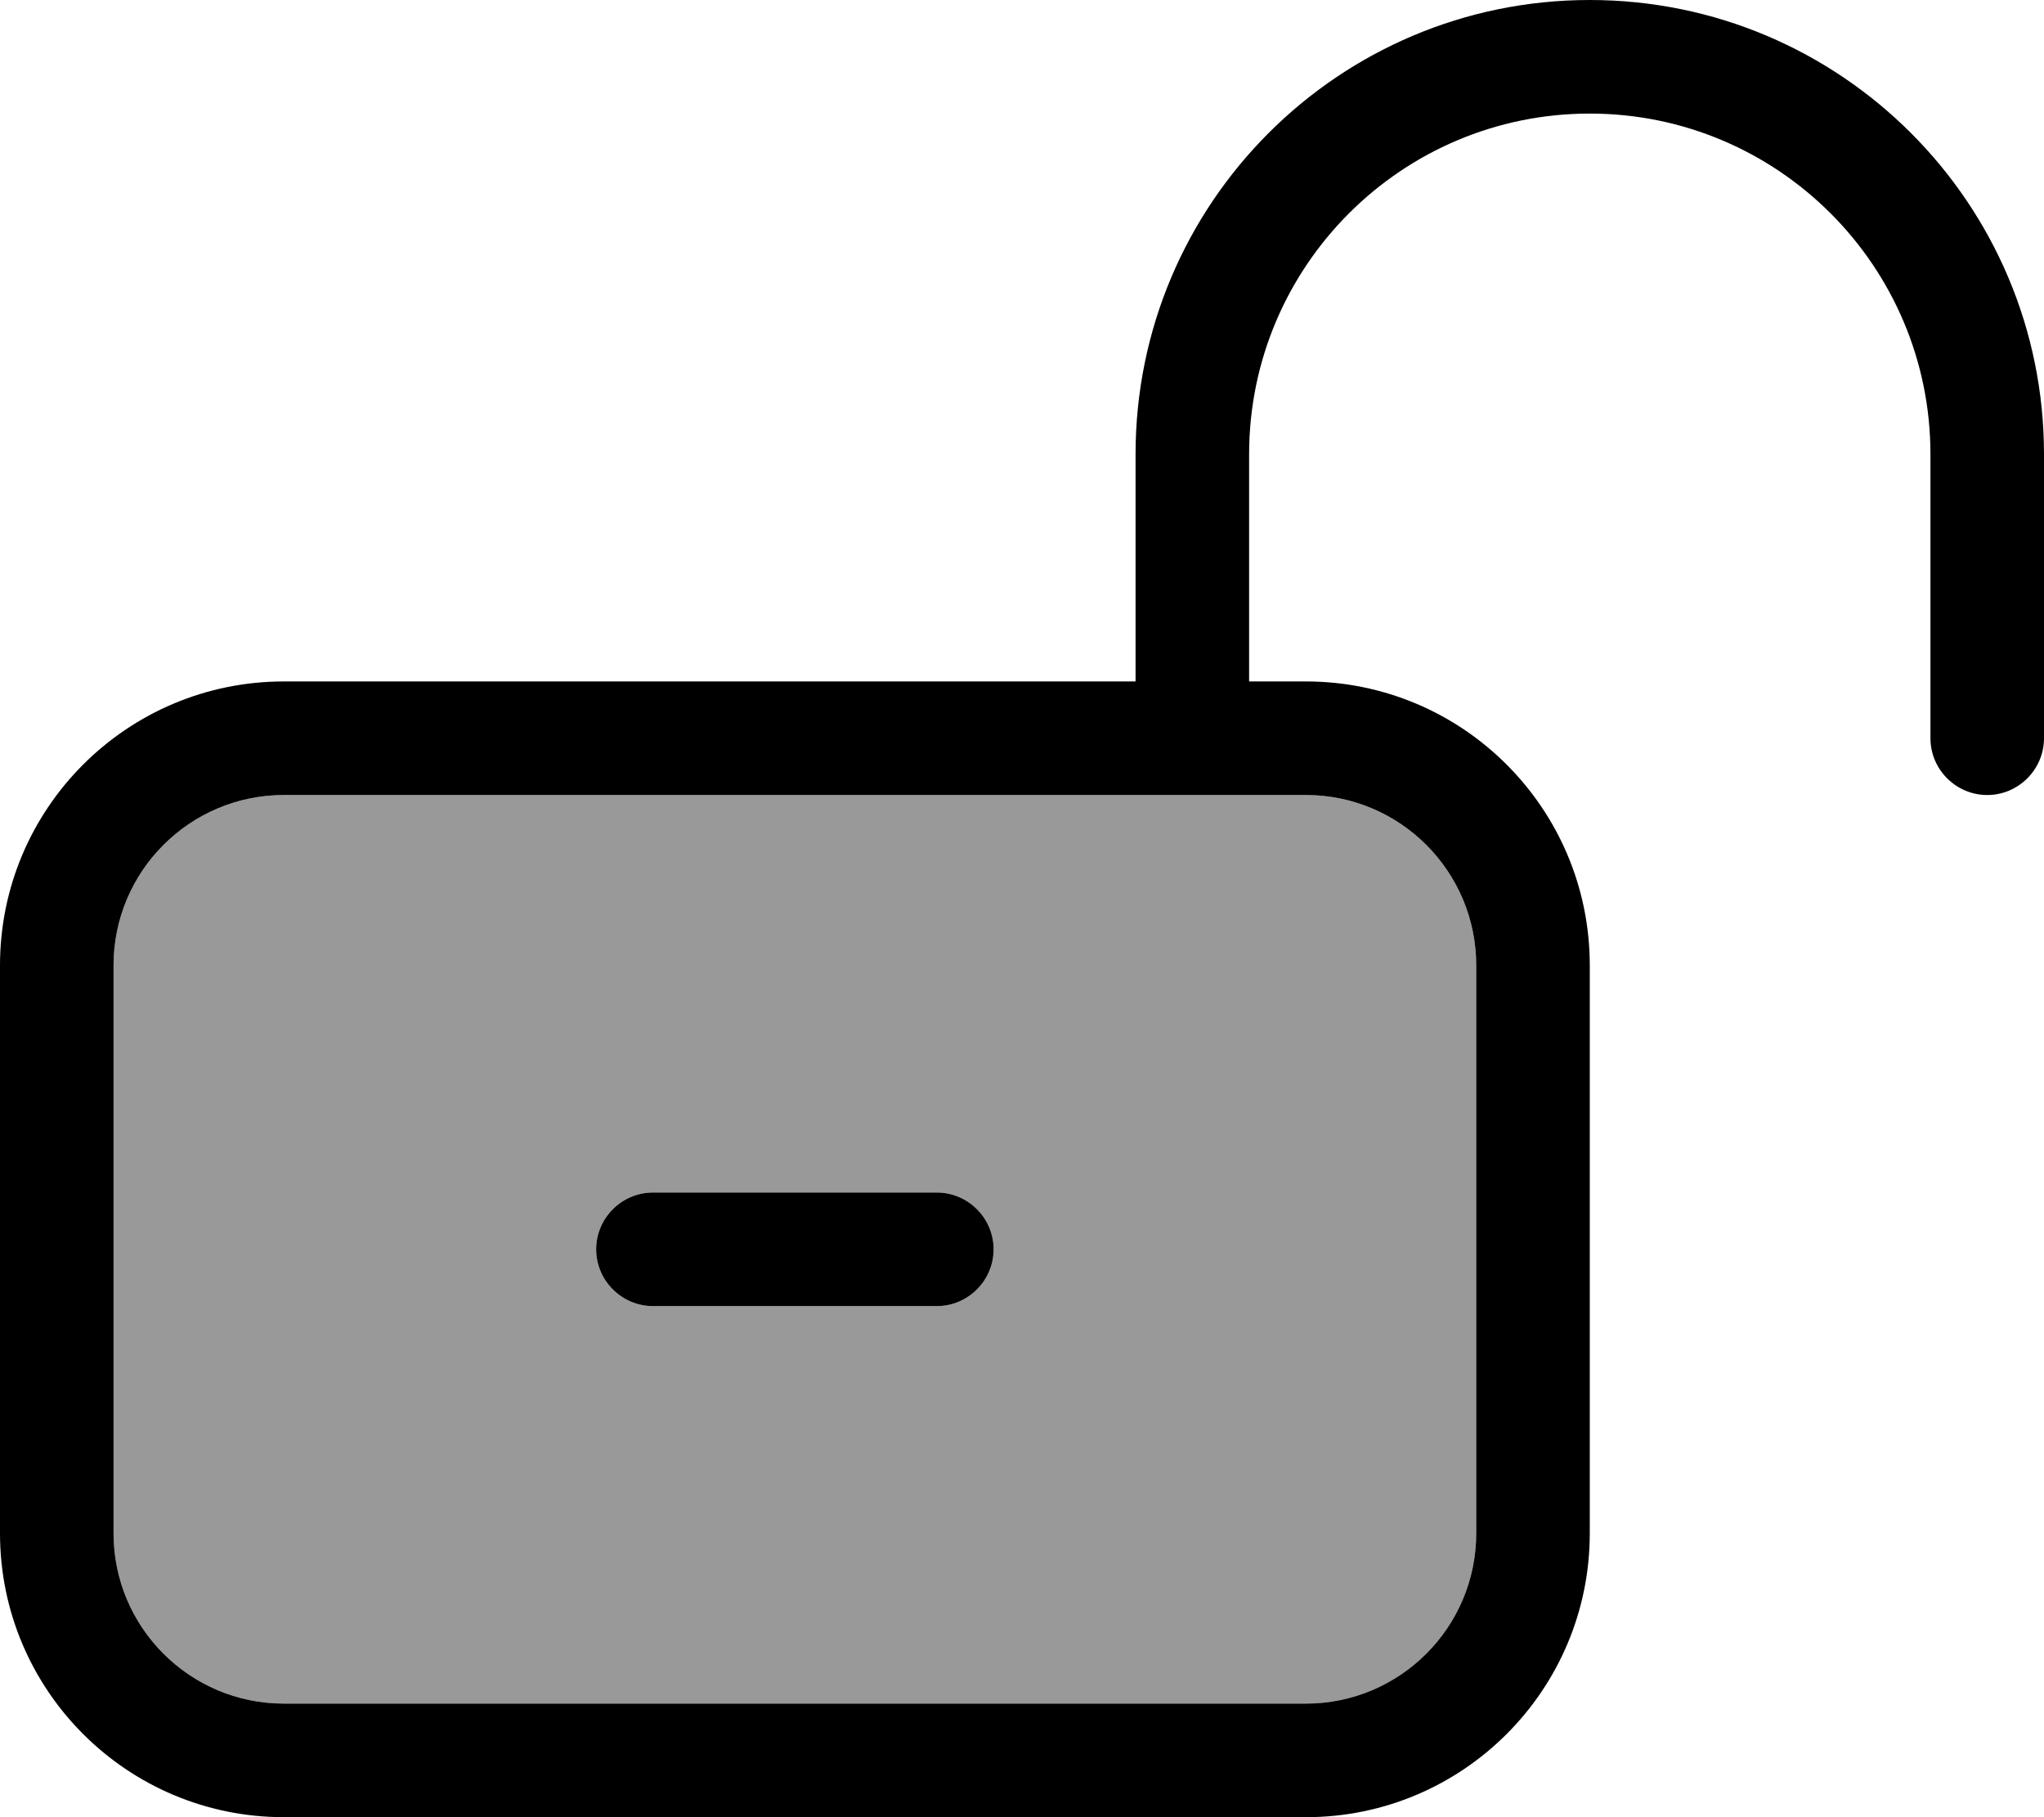
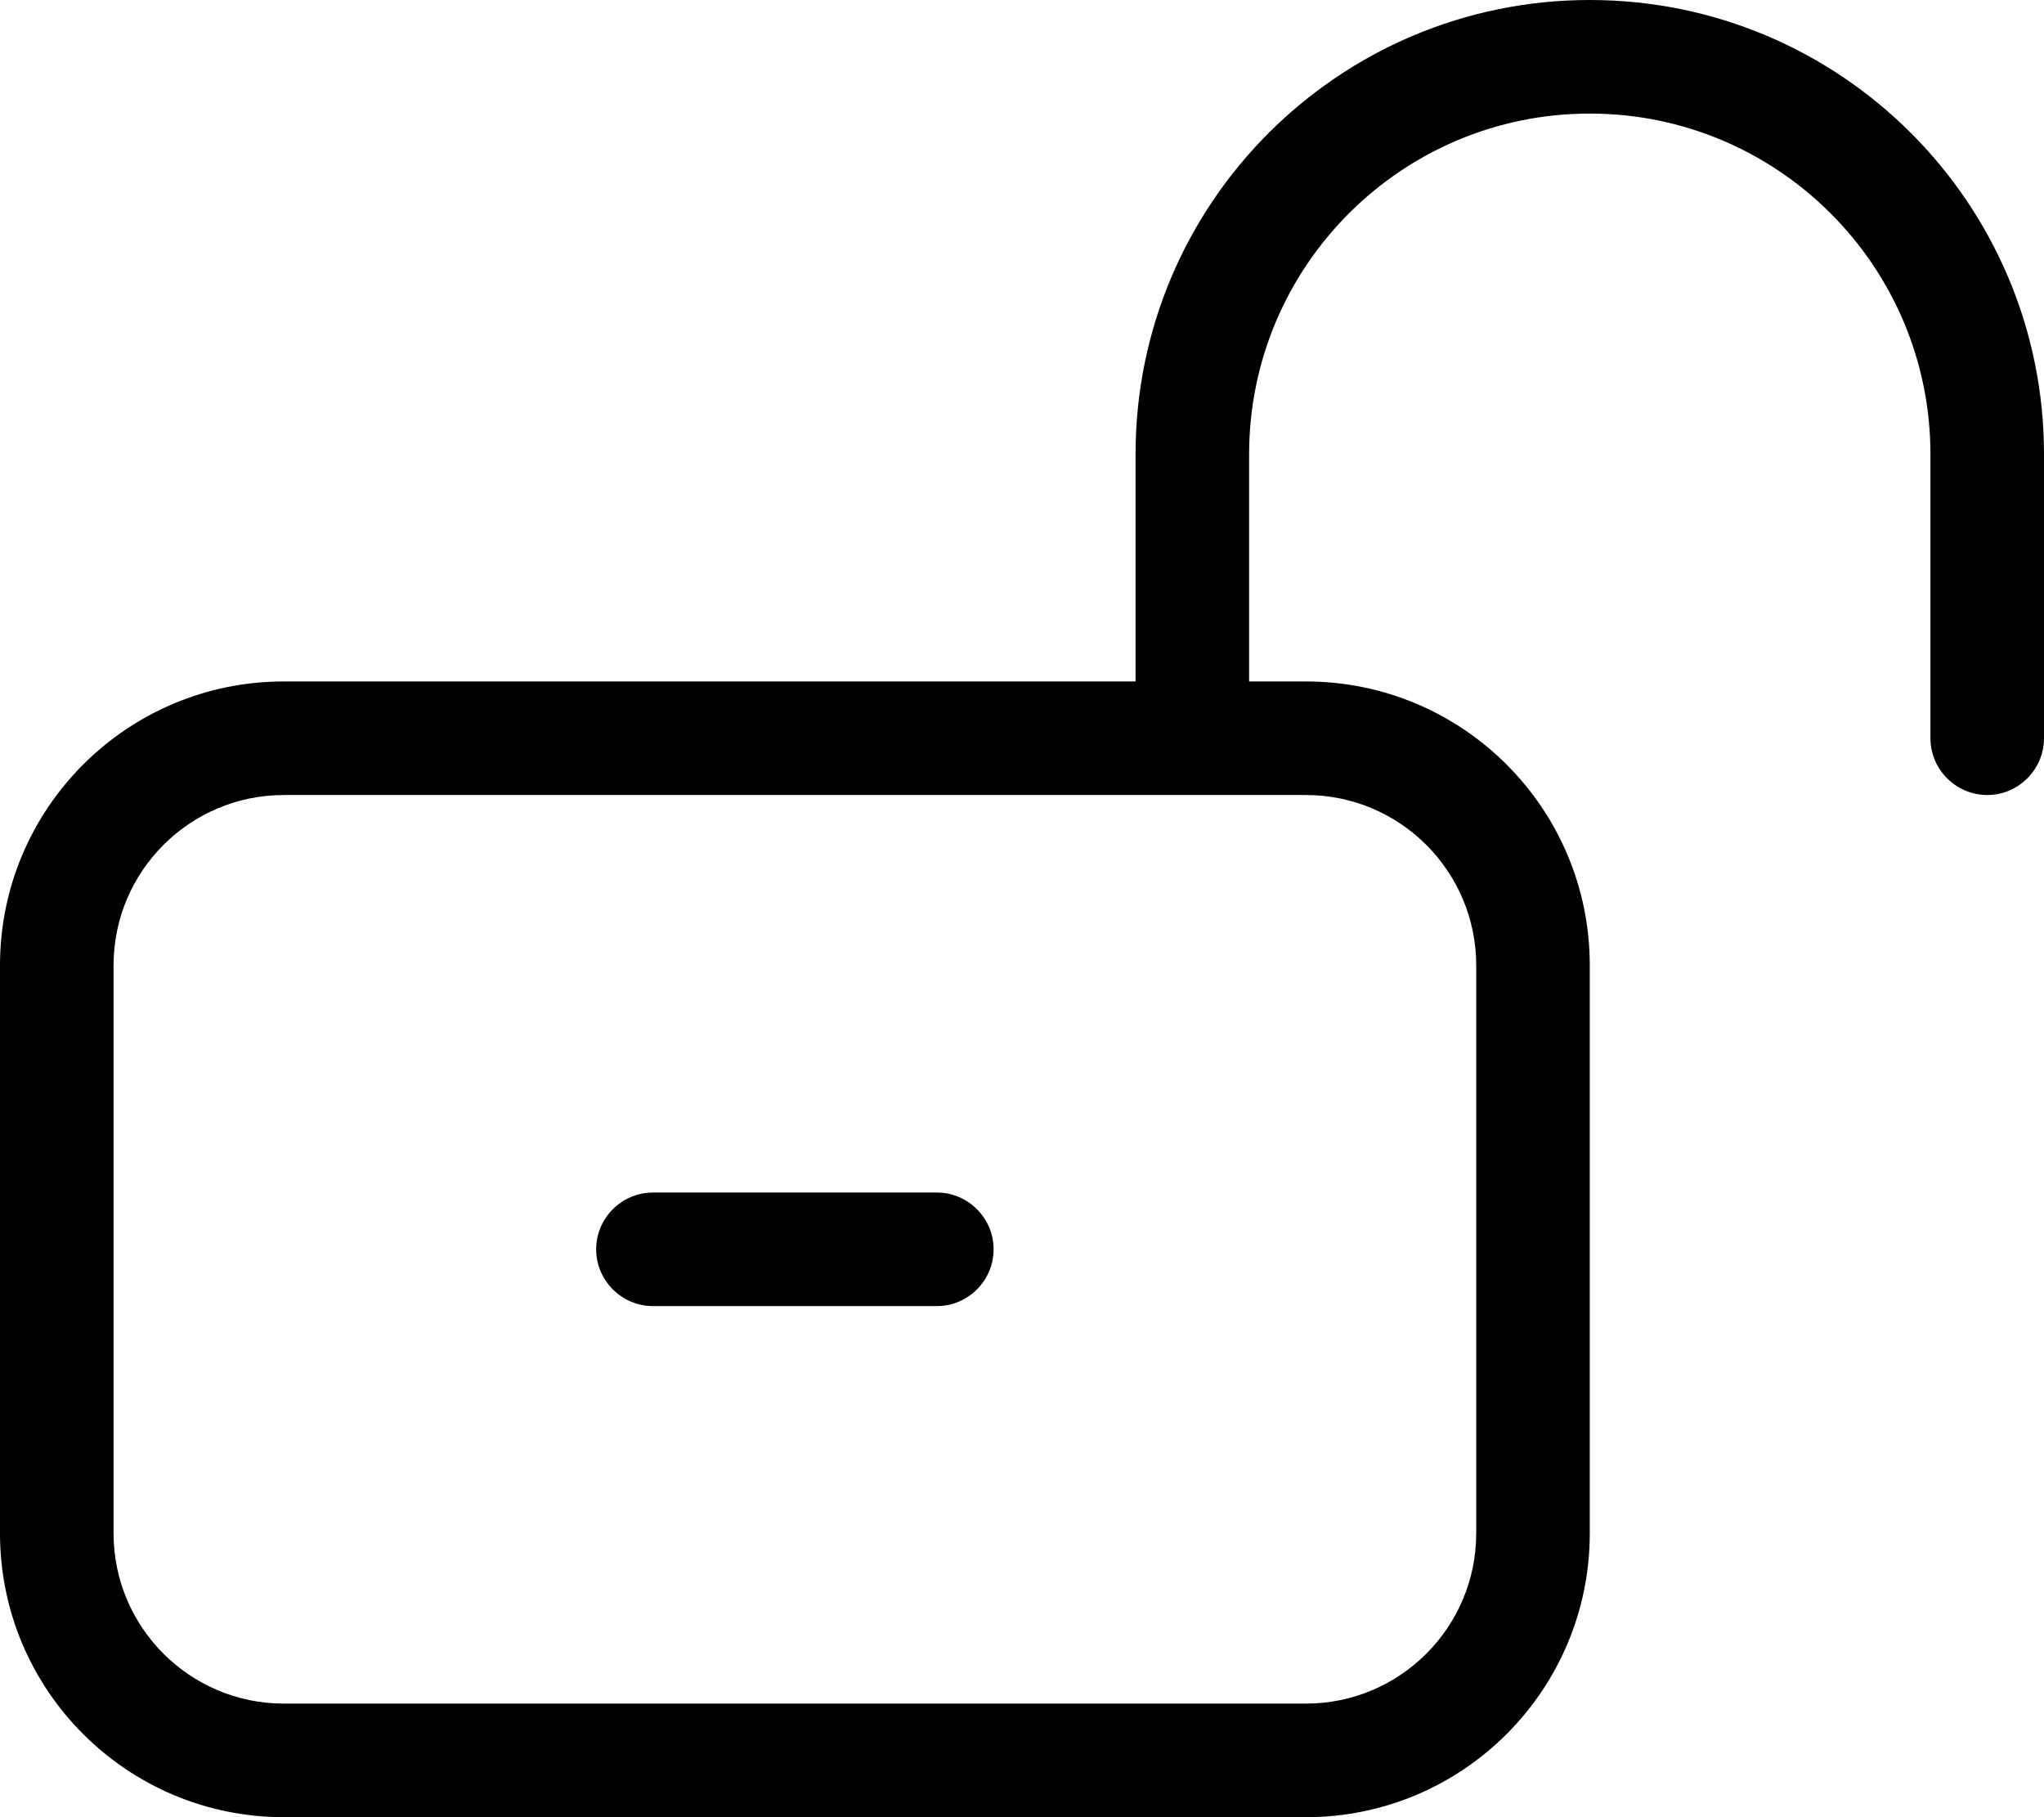
<svg xmlns="http://www.w3.org/2000/svg" viewBox="0 0 576 512">
  <defs>
    <style>.fa-secondary{opacity:.4}</style>
  </defs>
-   <path class="fa-secondary" d="M32 272l0 160c0 26.5 21.5 48 48 48l288 0c26.5 0 48-21.5 48-48l0-160c0-26.5-21.5-48-48-48l-32 0L80 224c-26.5 0-48 21.5-48 48zm136 80c0-8.8 7.2-16 16-16l80 0c8.8 0 16 7.2 16 16s-7.2 16-16 16l-80 0c-8.8 0-16-7.2-16-16z" />
  <path class="fa-primary" d="M448 32c-53 0-96 43-96 96l0 64 16 0c44.2 0 80 35.8 80 80l0 160c0 44.2-35.8 80-80 80L80 512c-44.2 0-80-35.8-80-80L0 272c0-44.2 35.8-80 80-80l240 0 0-64C320 57.3 377.3 0 448 0s128 57.3 128 128l0 80c0 8.8-7.2 16-16 16s-16-7.2-16-16l0-80c0-53-43-96-96-96zM80 224c-26.5 0-48 21.5-48 48l0 160c0 26.5 21.5 48 48 48l288 0c26.5 0 48-21.5 48-48l0-160c0-26.5-21.5-48-48-48l-32 0L80 224zM264 368l-80 0c-8.8 0-16-7.2-16-16s7.2-16 16-16l80 0c8.8 0 16 7.2 16 16s-7.2 16-16 16z" />
</svg>